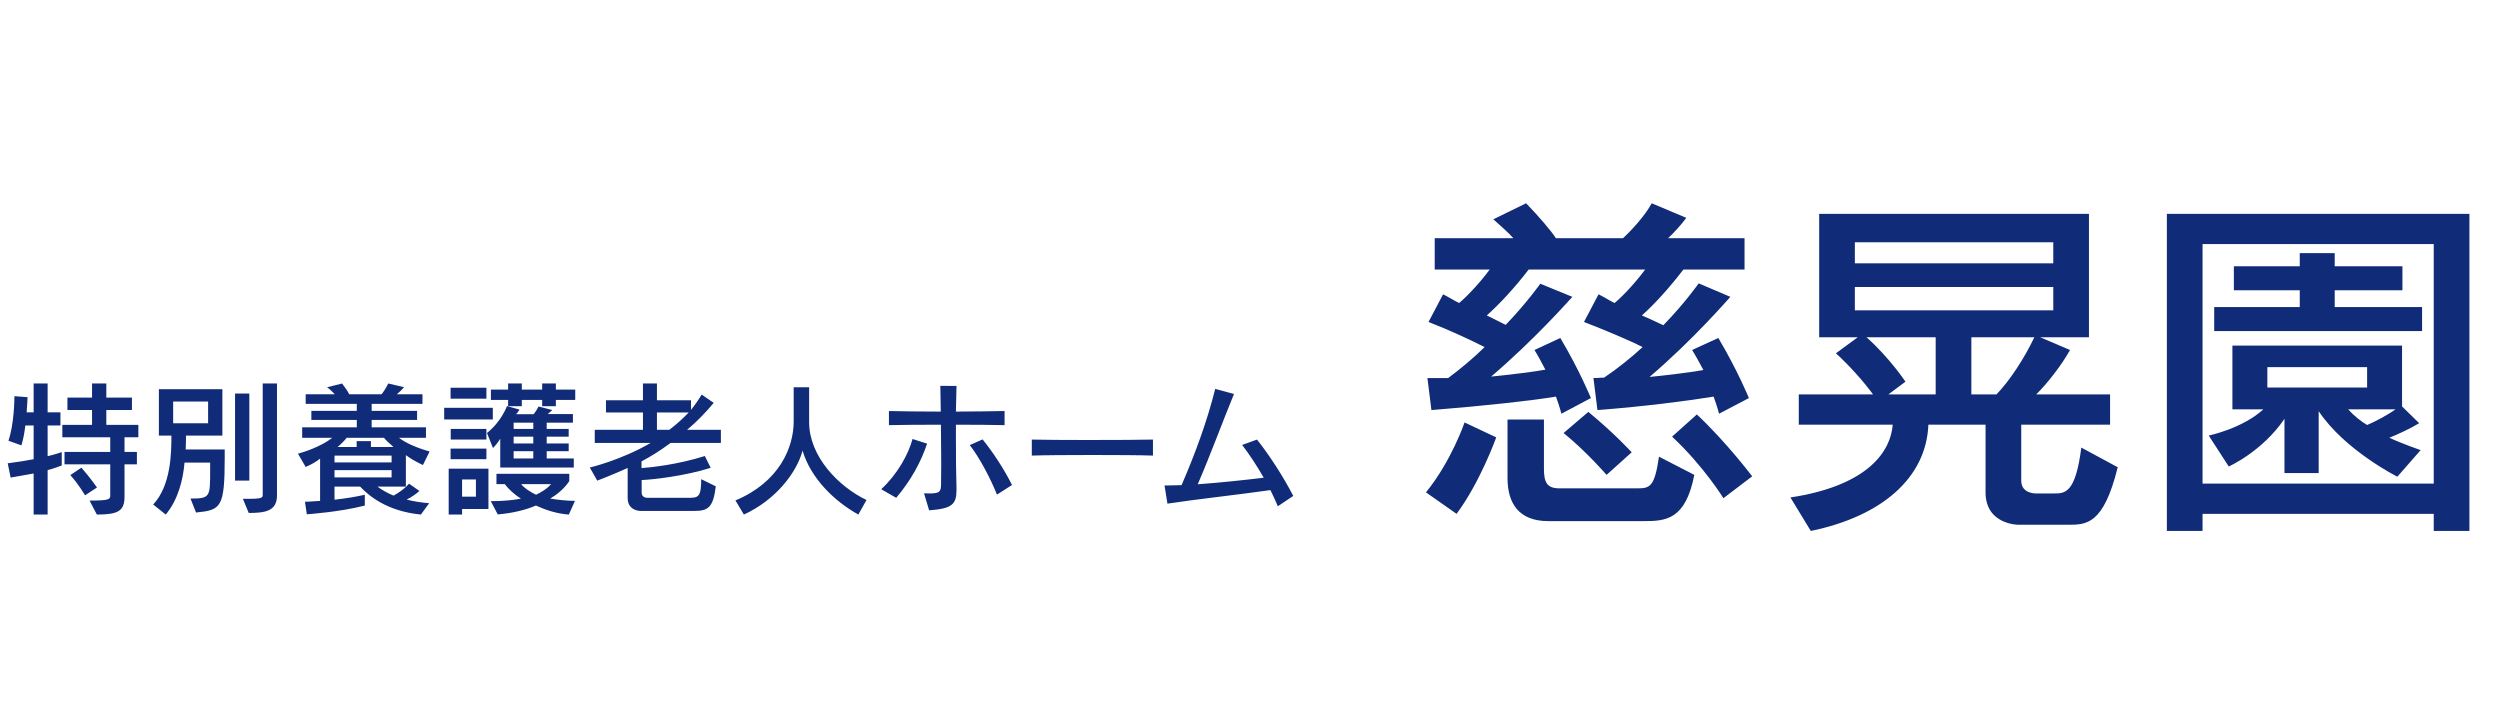
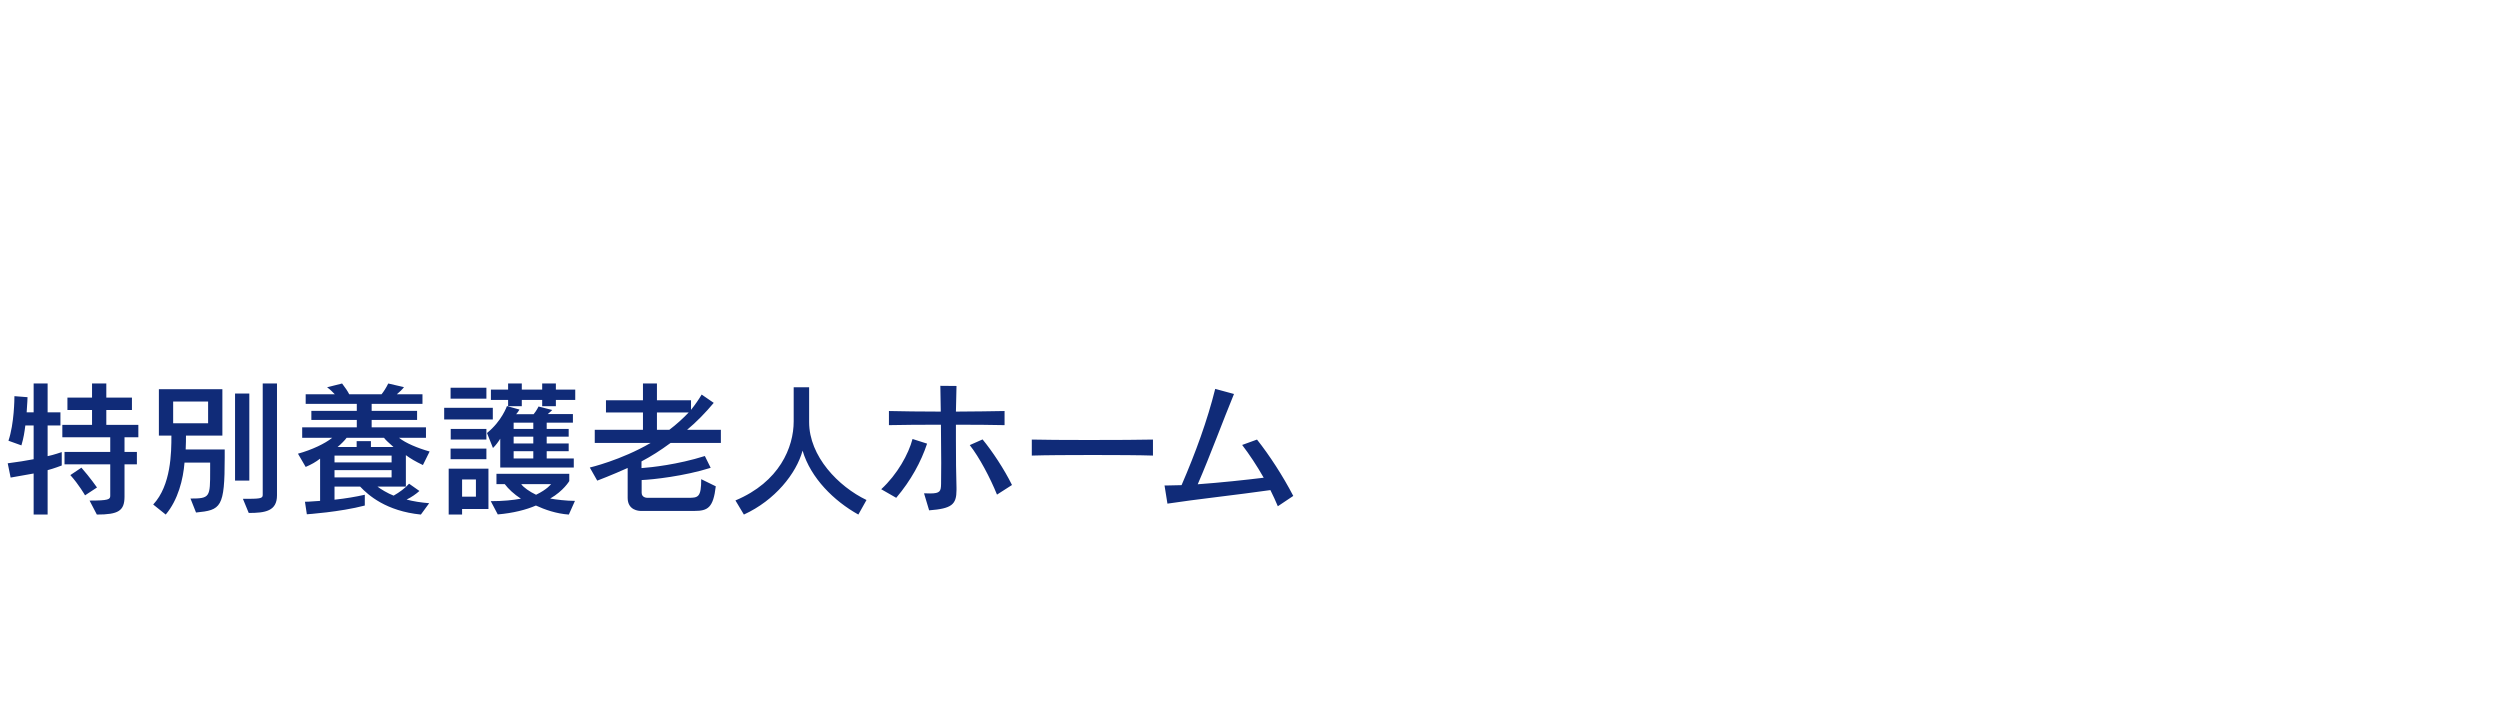
<svg xmlns="http://www.w3.org/2000/svg" width="412" height="120" viewBox="0 0 412 120" fill="none">
  <path d="M15.96 84.8L14.76 82.496C17.88 82.496 18.168 82.304 18.168 81.704V76.52H10.632V74.48H18.168V72.056H10.272V70.016H15.168V67.568H11.112V65.528H15.168V63.2H17.52V65.528H21.744V67.568H17.52V70.016H22.8V72.056H20.52V74.48H22.56V76.52H20.52V81.848C20.52 84.2 19.488 84.8 15.96 84.8ZM7.848 84.8H5.544V78.032C4.656 78.2 3.048 78.488 1.752 78.704L1.272 76.352C2.736 76.16 4.488 75.896 5.544 75.68V70.112H4.176C4.032 71.216 3.912 72.104 3.528 73.4L1.392 72.632C2.352 69.8 2.376 65.672 2.376 65.312V65.288L4.536 65.456C4.536 65.456 4.512 66.488 4.392 67.952H5.544V63.2H7.848V67.952H9.96V70.112H7.848V75.176C8.808 74.984 10.176 74.504 10.176 74.504V76.712C10.176 76.712 8.808 77.24 7.848 77.48V84.8ZM15.984 80.336L14.016 81.632C14.016 81.632 12.984 79.832 11.592 78.296L13.416 77.072C14.832 78.68 15.984 80.336 15.984 80.336ZM41.088 79.208H38.736V64.856H41.088V79.208ZM40.992 84.536L40.032 82.208C42.768 82.208 43.296 82.184 43.296 81.584V63.2H45.648V81.632C45.648 84.224 43.728 84.536 40.992 84.536ZM32.304 84.464L31.392 82.16C34.632 82.16 34.632 81.92 34.632 77.552V76.232H30.408C30.192 78.992 29.352 82.376 27.312 84.8L25.248 83.144C28.2 79.976 28.248 74.6 28.248 71.792H26.184V64.136H36.648V71.792H30.648C30.648 72.368 30.648 73.112 30.6 74.072H37.032V75.392C37.032 83.672 36.432 84.056 32.304 84.464ZM34.296 69.752V66.176H28.536V69.752H34.296ZM70.728 82.928L69.36 84.8C63.624 84.224 60.696 81.608 59.352 80.192H55.128V82.352C57.072 82.136 58.608 81.872 60.12 81.536V83.312C56.016 84.392 50.568 84.752 50.568 84.752L50.256 82.688C50.256 82.688 51.12 82.688 52.752 82.544V75.584C52.008 76.16 51.36 76.52 50.376 76.952L49.104 74.768C51.384 74.144 53.592 73.088 54.744 72.152H49.8V70.424H58.8V69.2H51.312V67.712H58.8V66.56H50.376V64.976H55.176C54.864 64.64 54.384 64.16 53.904 63.824L56.376 63.2C56.88 63.848 57.312 64.496 57.552 64.976H62.88C63.192 64.592 63.624 63.944 63.984 63.2L66.576 63.8C66.336 64.136 65.76 64.688 65.4 64.976H69.624V66.56H61.248V67.712H68.736V69.2H61.248V70.424H70.2V72.152H65.76C66.84 73.016 68.832 73.856 70.8 74.408L69.696 76.64C68.448 76.04 67.704 75.608 66.888 75.008V80.192H62.208C62.688 80.576 63.912 81.32 64.872 81.68C65.832 81.128 66.768 80.456 67.416 79.712L69.12 80.912C68.592 81.392 67.776 81.968 67.008 82.328C68.064 82.616 69.456 82.832 70.728 82.928ZM63.288 72.152H57.12C56.88 72.512 56.136 73.256 55.632 73.664H58.776V72.704H61.128V73.664H64.848C63.984 72.896 63.6 72.56 63.288 72.152ZM64.536 76.208V75.08H55.128V76.208H64.536ZM64.536 78.68V77.48H55.128V78.68H64.536ZM80.16 65.696H74.256V63.896H80.16V65.696ZM94.8 65.912H91.608V66.944H89.352V65.912H85.992V66.944H83.736V65.912H80.904V64.208H83.736V63.2H85.992V64.208H89.352V63.2H91.608V64.208H94.8V65.912ZM81.216 69.128H73.2V67.208H81.216V69.128ZM80.16 72.44H74.28V70.688H80.16V72.44ZM94.56 77.048H82.44V72.296C82.152 72.776 81.72 73.376 81.24 73.832L80.256 71.36C82.704 69.392 83.544 66.92 83.544 66.92L85.608 67.496C85.608 67.496 85.368 67.928 85.056 68.264H87.936C88.44 67.664 88.752 66.992 88.752 66.992L91.008 67.568C91.008 67.568 90.696 67.904 90.264 68.24H94.416V69.656H90.096V70.688H93.72V71.96H90.096V73.088H93.72V74.36H90.096V75.56H94.56V77.048ZM80.16 75.68H74.256V73.928H80.16V75.68ZM80.496 83.888H76.152V84.8H73.944V77.24H80.496V83.888ZM94.752 82.544L93.744 84.8C91.656 84.656 89.784 83.984 88.32 83.312C86.712 84.008 84.576 84.56 82.032 84.776L80.88 82.592C82.944 82.592 84.528 82.424 85.848 82.184C84.696 81.44 83.784 80.576 83.184 79.784H81.816V78.08H93.816V79.28C93.816 79.28 92.88 80.888 90.672 82.16C91.584 82.328 93.36 82.544 94.752 82.544ZM87.888 70.688V69.656H84.648V70.688H87.888ZM87.888 73.088V71.96H84.648V73.088H87.888ZM87.888 75.56V74.36H84.648V75.56H87.888ZM78.432 81.848V79.016H76.152V81.848H78.432ZM90.816 79.784H85.896C86.28 80.336 87.288 81.032 88.344 81.536C90.192 80.648 90.816 79.784 90.816 79.784ZM114.456 84.2H105.6C105.6 84.2 105.6 84.2 105.576 84.2C105.336 84.2 103.44 84.128 103.44 82.064V77.12C100.896 78.272 98.424 79.208 98.424 79.208L97.2 77.048C97.2 77.048 102.336 75.848 107.232 72.992H98.016V70.832H105.96V67.976H99.864V65.96H105.96V63.2H108.264V65.96H113.88V67.544C114.552 66.704 115.152 65.84 115.632 65.024L117.624 66.392C116.328 67.952 114.744 69.584 113.232 70.832H118.8V72.992H110.52C108.72 74.312 107.424 75.128 105.72 76.04V77.144C107.328 77.024 111.672 76.568 116.16 75.152L117.12 77.096C112.8 78.464 107.568 79.04 105.744 79.112V81.2C105.744 81.992 106.536 82.04 106.68 82.04H113.472C115.056 82.04 115.56 81.944 115.56 78.968L117.96 80.144C117.552 83.672 116.64 84.2 114.456 84.2ZM113.496 67.976H108.264V70.832H110.304C111.456 69.968 112.632 68.888 113.496 67.976ZM142.8 82.4L141.456 84.8C137.448 82.568 133.608 78.8 132.264 74.264C131.232 78.032 127.728 82.448 122.592 84.8L121.2 82.472C128.472 79.424 130.8 73.712 130.8 69.44V63.824H133.344V69.56C133.344 75.224 138.192 80.192 142.8 82.4ZM157.632 80.408V80.744C157.632 83.168 156.84 83.816 153.12 84.104L152.28 81.296C152.664 81.32 153 81.32 153.288 81.32C154.944 81.32 155.064 80.936 155.088 79.76C155.088 78.872 155.112 77.672 155.112 76.304C155.112 74.384 155.088 72.152 155.064 69.992C151.824 69.992 148.632 70.016 146.496 70.064V67.736C148.608 67.784 151.776 67.832 155.04 67.832C155.016 66.176 154.992 64.688 154.968 63.584L157.632 63.608C157.608 64.688 157.56 66.152 157.536 67.832C160.56 67.808 163.488 67.784 165.552 67.736V70.064C163.536 70.016 160.608 69.992 157.536 69.992V72.584C157.536 75.416 157.56 78.296 157.632 80.408ZM166.776 79.928L164.304 81.512C163.176 78.728 161.4 75.368 159.816 73.352L161.928 72.416C163.512 74.336 165.504 77.336 166.776 79.928ZM147.696 82.04L145.224 80.624C147.888 78.176 149.736 74.816 150.384 72.344L152.784 73.112C151.8 76.088 150.12 79.184 147.696 82.04ZM190.008 72.44V75.08C187.896 75.008 184.008 74.984 180.096 74.984C176.184 74.984 172.248 75.008 170.04 75.08V72.44C171.744 72.488 175.488 72.512 179.352 72.512C183.792 72.512 188.328 72.488 190.008 72.44ZM213.13 81.728L210.586 83.432C210.226 82.568 209.818 81.68 209.362 80.768C204.178 81.512 196.93 82.304 192.394 83L191.914 80H192.586C193.234 80 193.954 79.976 194.722 79.952C197.026 74.624 198.97 69.296 200.266 64.088L203.362 64.928C201.634 69.104 199.45 75.056 197.386 79.808C201.082 79.544 205.33 79.088 208.258 78.728C207.13 76.736 205.882 74.864 204.706 73.328L207.154 72.44C209.194 75.008 211.426 78.44 213.13 81.728Z" fill="#102B78" />
-   <path d="M288.22 65.6L283.3 68.18C283.3 68.18 283 66.98 282.4 65.36C278.44 66.02 271.06 66.98 263.26 67.58L262.6 62.3C263.92 62.3 263.14 62.24 264.34 62.24C266.5 60.8 268.96 58.82 270.7 57.2C268.6 56.12 264.46 54.38 261.04 53.06L263.44 48.5C264.4 48.98 265.12 49.46 266.08 49.94C267.52 48.74 269.62 46.46 271.12 44.42H251.92C249.64 47.42 246.94 50.3 245.02 51.98L248.14 53.54C251.74 49.76 253.84 46.76 253.84 46.76L259.12 48.92C259.12 48.92 253 55.88 245.74 62.06C248.32 61.82 253.18 61.22 254.68 60.92C254.2 60.02 253.42 58.52 252.88 57.68L257.14 55.7C260.32 61.04 262.18 65.6 262.18 65.6L257.32 68.18C257.32 68.18 257.02 66.98 256.42 65.36C252.46 66.02 244.9 66.86 235.9 67.58L235.24 62.3H238.66C240.76 60.74 242.98 58.88 244.66 57.2C242.56 56.12 238.84 54.38 235.42 53.06L237.82 48.5C238.78 48.98 239.5 49.46 240.46 49.94C241.9 48.74 244 46.46 245.5 44.42H236.44V39.26H249.4C248.68 38.42 247.18 37.1 246.1 36.14L251.5 33.5C253.6 35.66 255.64 38.06 256.42 39.26H267.46C268.78 38.06 271.12 35.54 272.2 33.5L277.9 35.9C277.12 36.98 275.86 38.36 274.9 39.26H287.5V44.42H277.42C275.14 47.42 272.5 50.3 270.58 51.98C271.66 52.46 273.4 53.24 274.12 53.6C277.78 49.82 279.94 46.7 279.94 46.7L285.16 48.92C285.16 48.92 278.92 56.12 271.84 62.12C274.42 61.88 279.22 61.28 280.72 60.98C280.24 60.08 279.4 58.52 278.86 57.68L283.18 55.7C286.36 61.04 288.22 65.6 288.22 65.6ZM268.9 74.54L264.76 78.26C264.76 78.26 261.58 74.54 257.68 71.36L261.76 67.88C266.2 71.54 268.9 74.54 268.9 74.54ZM288.76 78.5L284.02 82.1C284.02 82.1 280.72 76.76 275.56 71.96L279.64 68.3C284.56 72.92 288.76 78.5 288.76 78.5ZM240.04 84.68L235 81.14C239.2 75.98 241.36 69.62 241.36 69.62L246.58 72.08C246.58 72.08 243.94 79.46 240.04 84.68ZM270.88 85.88H255.16C250.3 85.88 248.44 82.94 248.44 78.8V69.14H254.44V77.18C254.44 79.52 254.92 80.48 257.02 80.48H269.86C271.9 80.48 272.68 80.24 273.4 75.26L279.22 78.26C277.78 85.7 274.48 85.88 270.88 85.88ZM340.78 86.48H332.62C332.62 86.48 327.22 86.48 327.22 81.14V69.98H317.8C317.44 78.8 310.06 85.1 298.42 87.5L295.06 81.98C306.94 80.18 311.5 75.08 311.92 69.98H296.44V65H308.68C307 62.72 304.84 60.32 302.56 58.22L306.16 55.58H299.8V35.24H344.26V55.58H336.22L341.14 57.68C339.82 60.08 337.36 63.26 335.56 65H347.74V69.98H333.1V79.22C333.1 81.38 335.5 81.32 335.5 81.32H338.5C340.3 81.32 342.04 81.32 343 73.76L349 77C346.66 86.48 343.84 86.48 340.78 86.48ZM338.38 43.4V39.92H305.68V43.4H338.38ZM338.38 51.14V47.3H305.68V51.14H338.38ZM335.26 55.58H324.88V65H329.02C331.18 62.78 333.64 59 335.26 55.58ZM319 65V55.58H307.6C311.38 58.94 314.02 62.9 314.02 62.9L311.2 65H319ZM406.96 87.5H401.08V84.68H362.98V87.5H357.1V35.24H406.96V87.5ZM401.08 79.7V40.22H362.98V79.7H401.08ZM399.16 54.56H364.9V50.6H379V47.84H368.14V43.88H379V41.72H384.76V43.88H395.92V47.84H384.76V50.6H399.16V54.56ZM398.92 74.18L395.08 78.56C395.08 78.56 386.38 74.18 382.12 67.76V77.96H376.48V69.02C372.82 74.42 367.3 76.88 367.3 76.88L364 71.78C364 71.78 369.52 70.64 373 67.46H367.9V56.96H395.86V66.98L398.68 69.74C397.3 70.58 395.14 71.6 393.76 72.14C395.8 73.1 398.92 74.18 398.92 74.18ZM390.1 63.86V60.5H373.66V63.86H390.1ZM394.78 67.46H386.98C387.88 68.48 389.08 69.44 390.1 70.04C391.3 69.56 393.64 68.3 394.78 67.46Z" fill="#102B78" />
</svg>